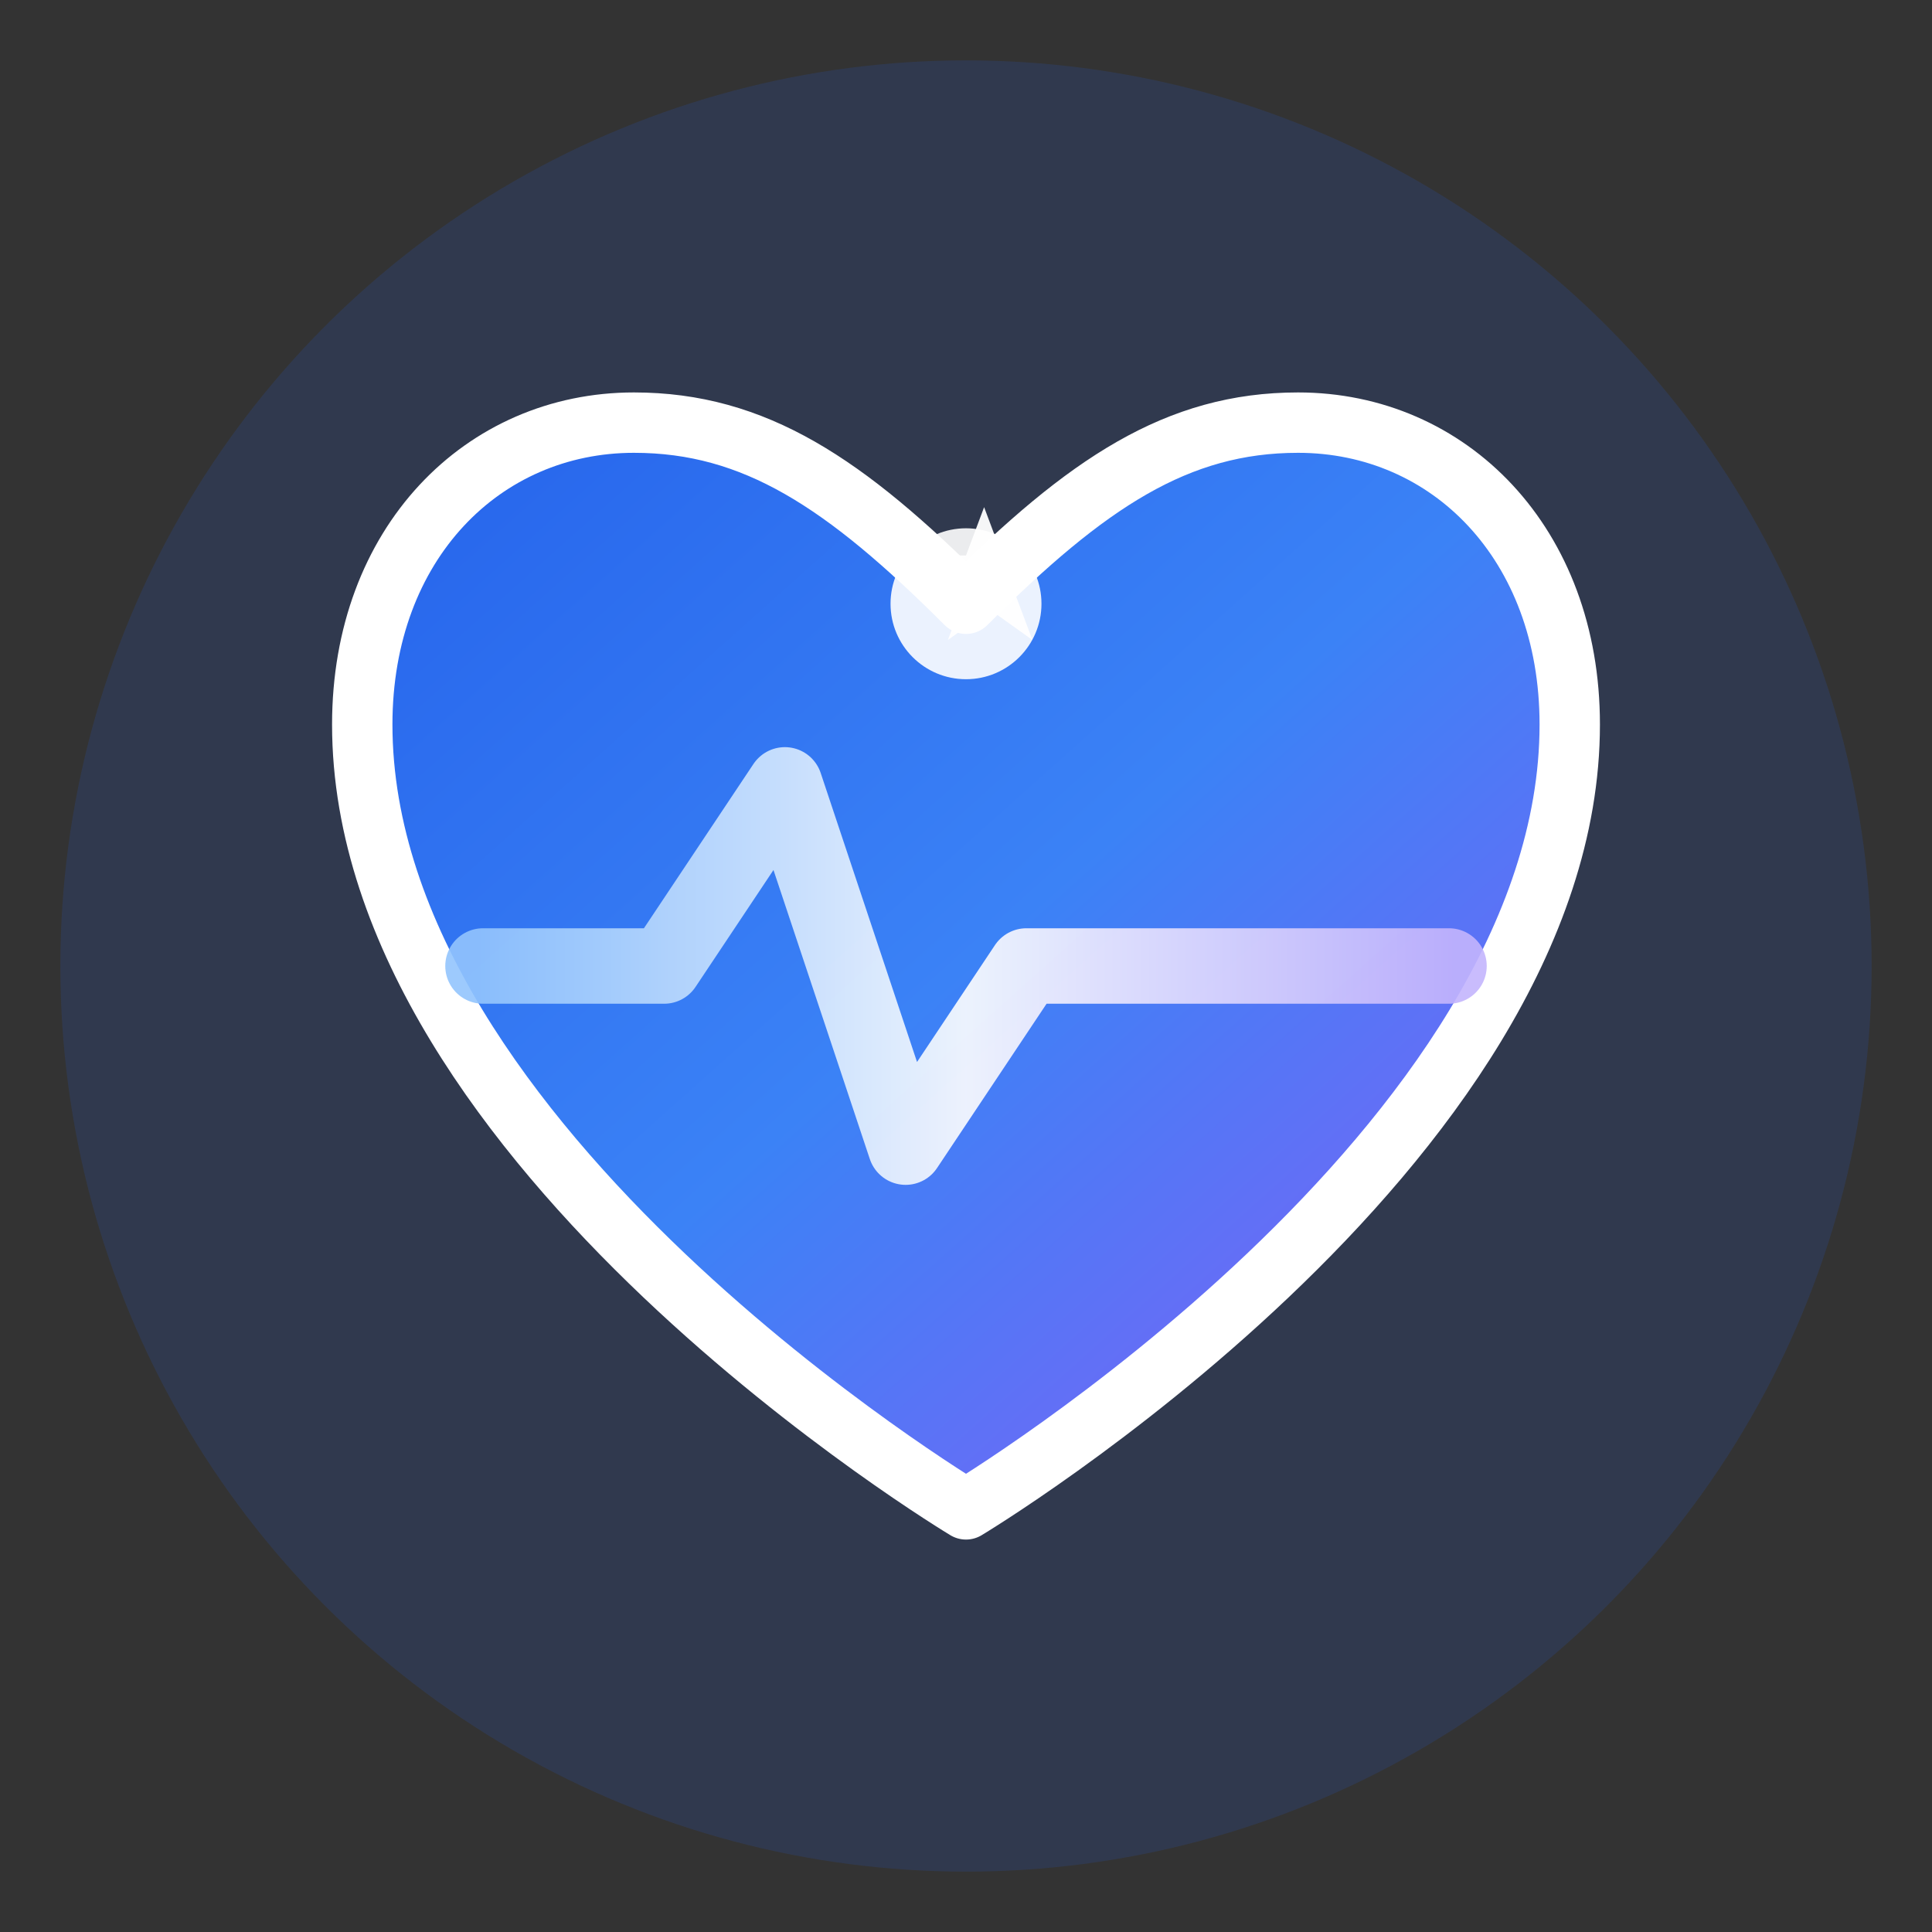
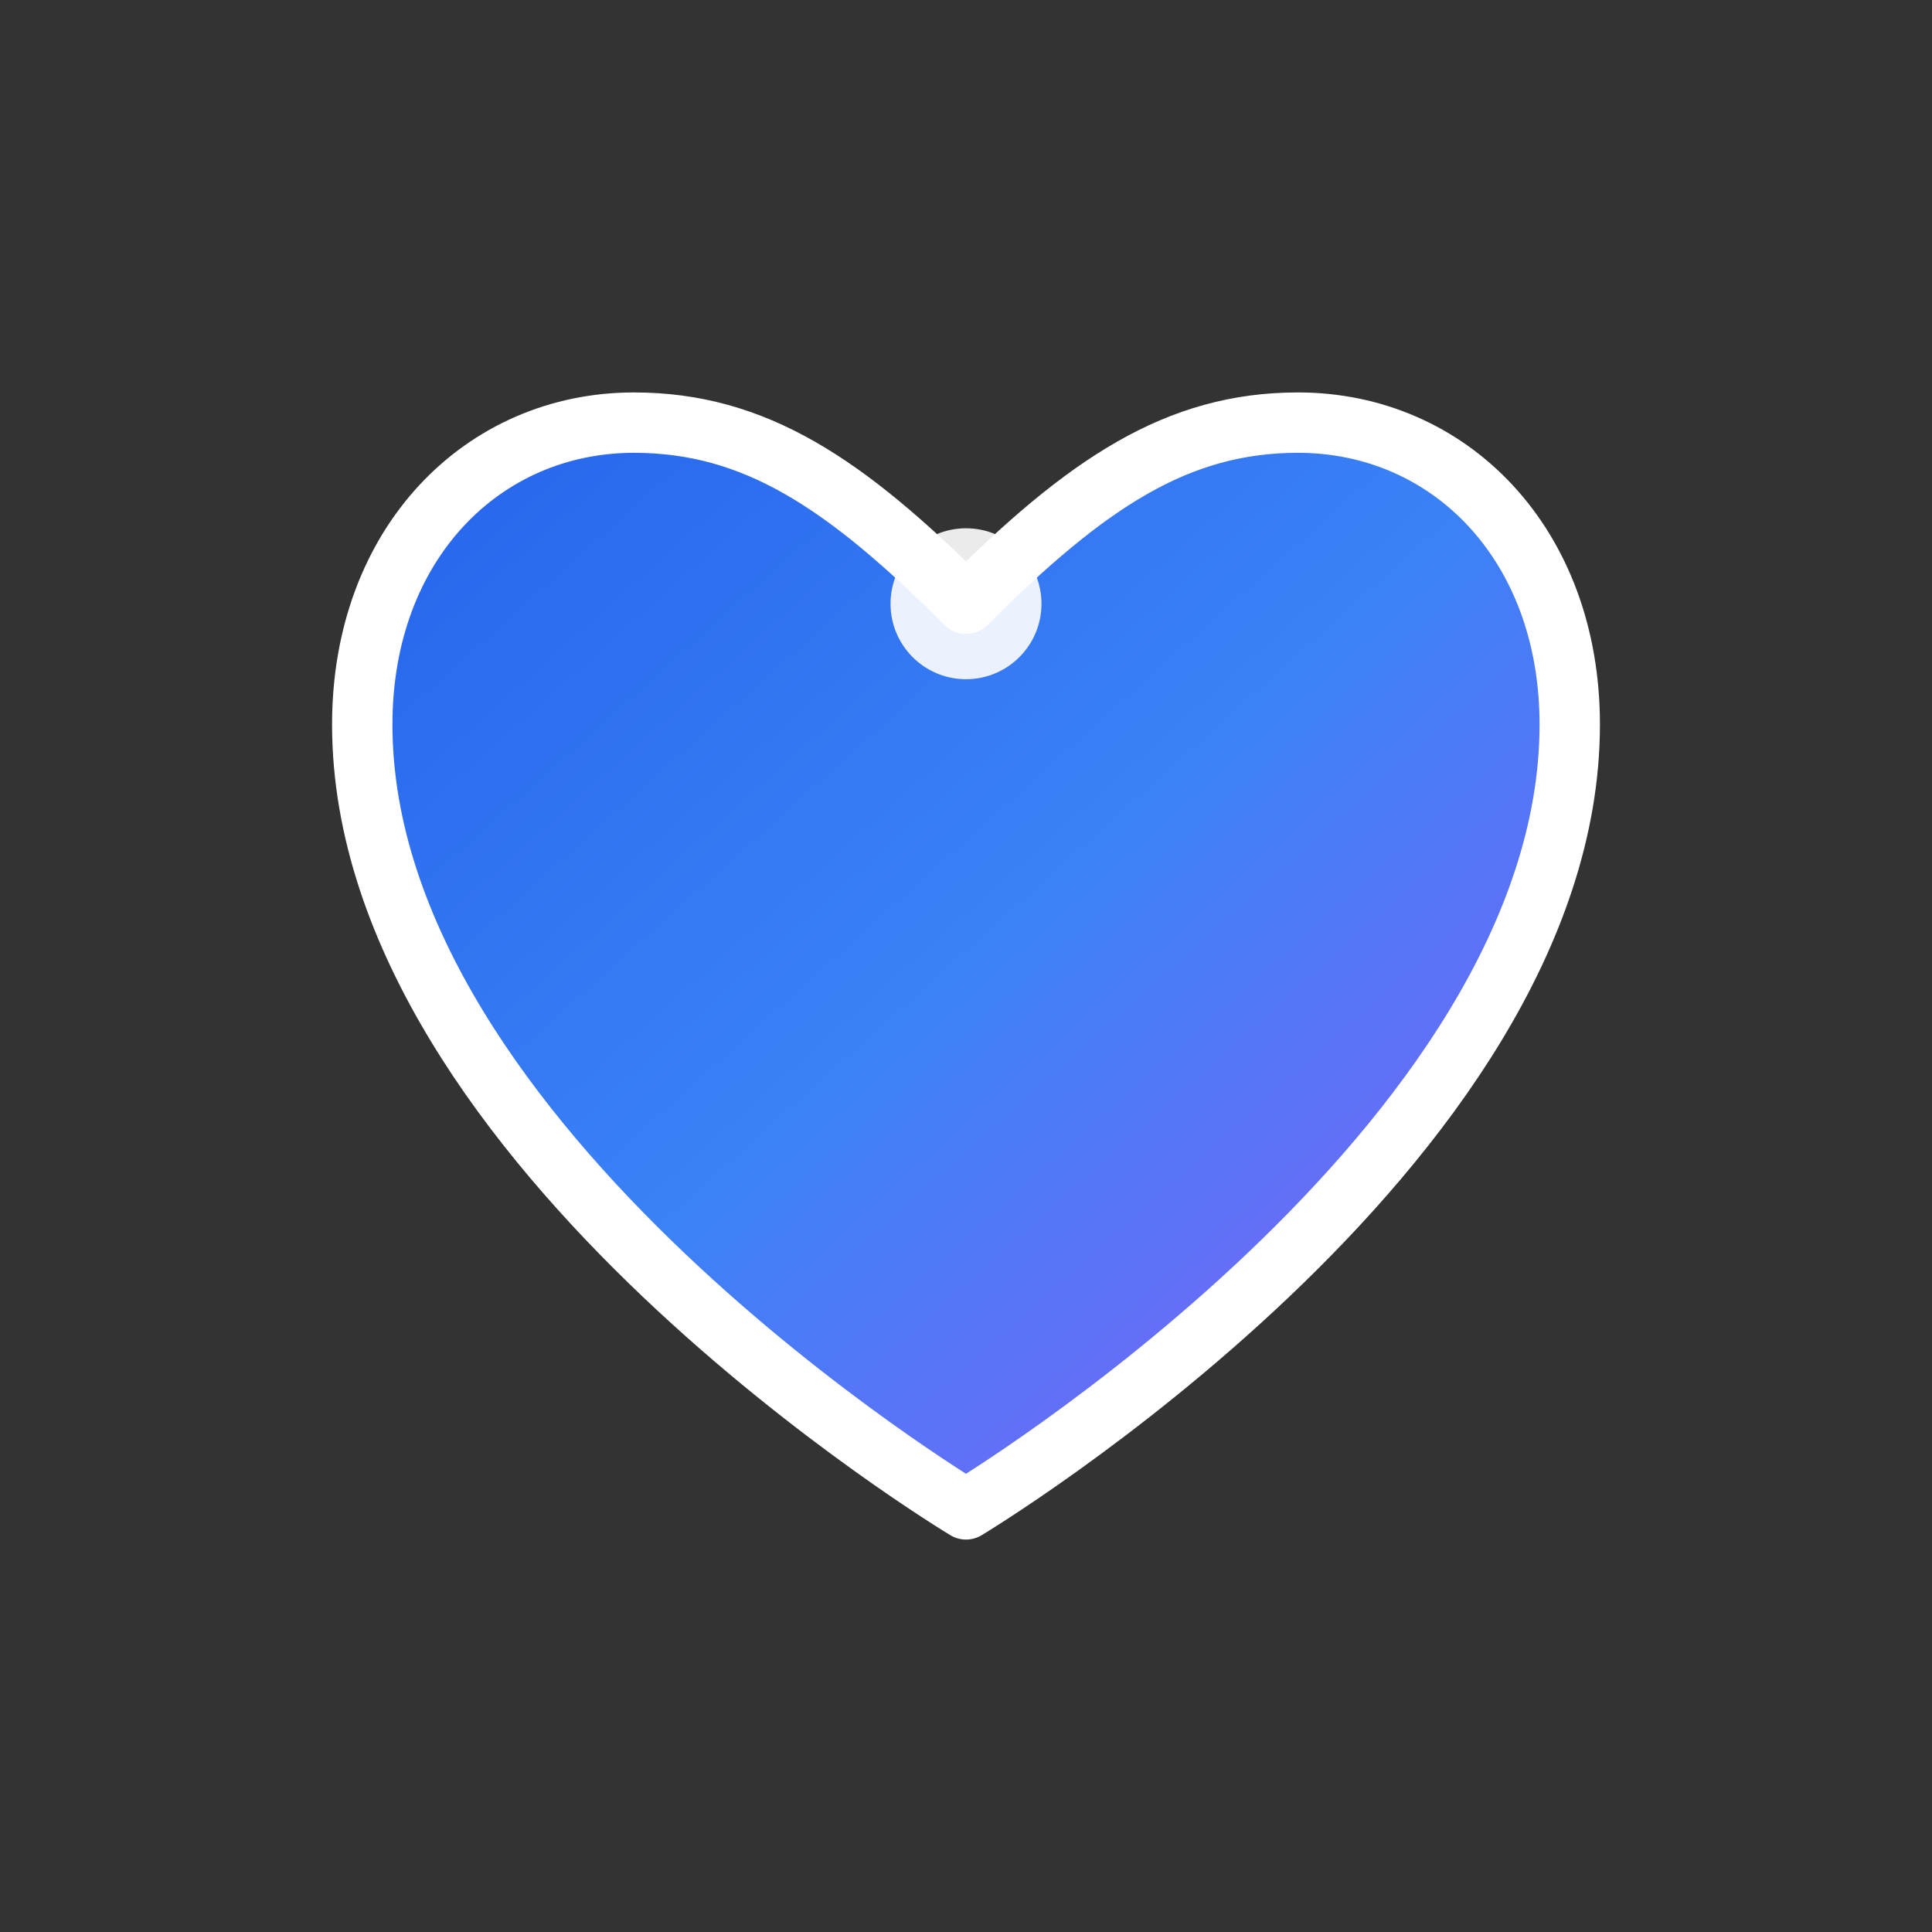
<svg xmlns="http://www.w3.org/2000/svg" width="64" height="64" viewBox="0 0 64 64" fill="none">
  <rect x="0" y="0" width="64" height="64" fill="#333333" stroke="none" />
  <defs>
    <linearGradient id="heartGradient" x1="0%" y1="0%" x2="100%" y2="100%">
      <stop offset="0%" style="stop-color:#2563eb;stop-opacity:1" />
      <stop offset="50%" style="stop-color:#3b82f6;stop-opacity:1" />
      <stop offset="100%" style="stop-color:#8b5cf6;stop-opacity:1" />
    </linearGradient>
    <linearGradient id="pulseGradient" x1="0%" y1="0%" x2="100%" y2="0%">
      <stop offset="0%" style="stop-color:#93c5fd;stop-opacity:1" />
      <stop offset="50%" style="stop-color:#ffffff;stop-opacity:1" />
      <stop offset="100%" style="stop-color:#c4b5fd;stop-opacity:1" />
    </linearGradient>
  </defs>
-   <circle cx="32" cy="32" r="30" fill="#2563eb" opacity="0.15" />
  <path d="M32 50C32 50 12 38 12 24C12 18 16 14 21 14C25 14 28 16 32 20C36 16 39 14 43 14C48 14 52 18 52 24C52 38 32 50 32 50Z" fill="url(#heartGradient)" stroke="white" stroke-width="2" stroke-linejoin="round" />
-   <path d="M16 32 L22 32 L26 26 L30 38 L34 32 L48 32" stroke="url(#pulseGradient)" stroke-width="2.5" stroke-linecap="round" stroke-linejoin="round" fill="none" opacity="0.9" />
-   <path d="M32 20 L33.5 16 L35 20 L39 20 L36 23 L37.5 27 L34 24.5 L30.5 27 L32 23 L29 20 Z" fill="white" opacity="0.95" transform="scale(0.4) translate(48, 26)" />
  <circle cx="32" cy="20" r="2.5" fill="white" opacity="0.9" />
</svg>